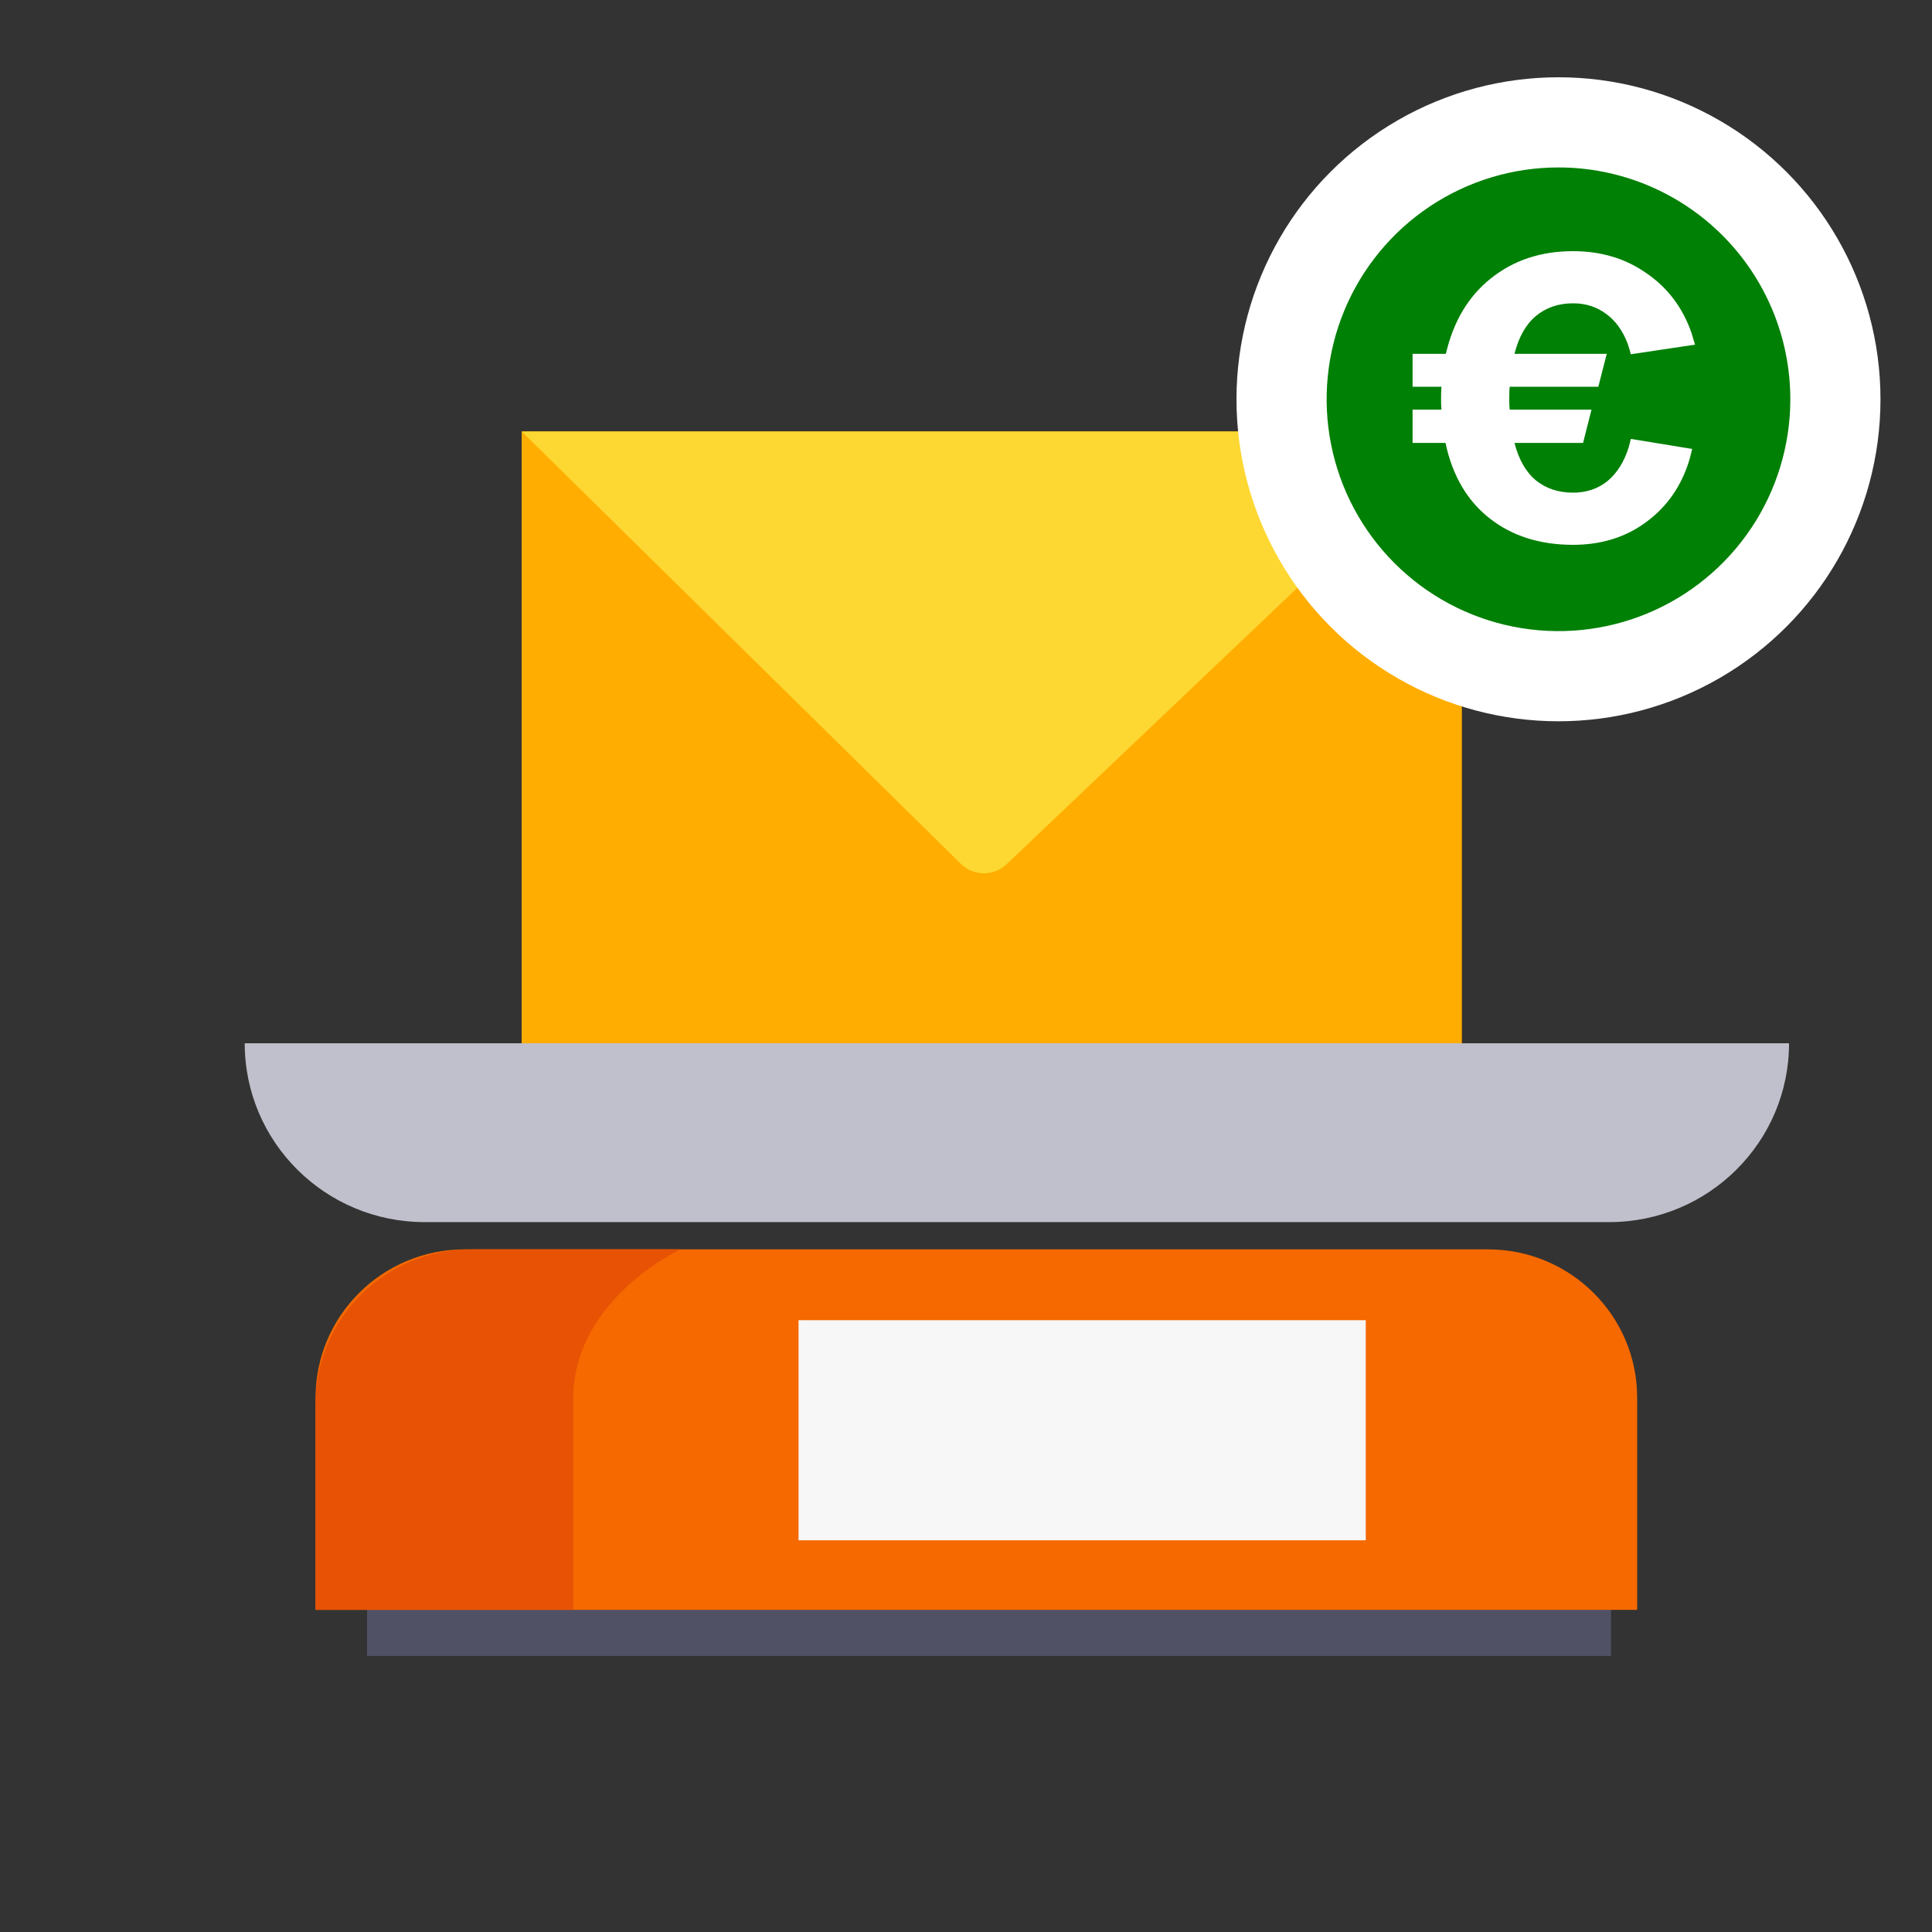
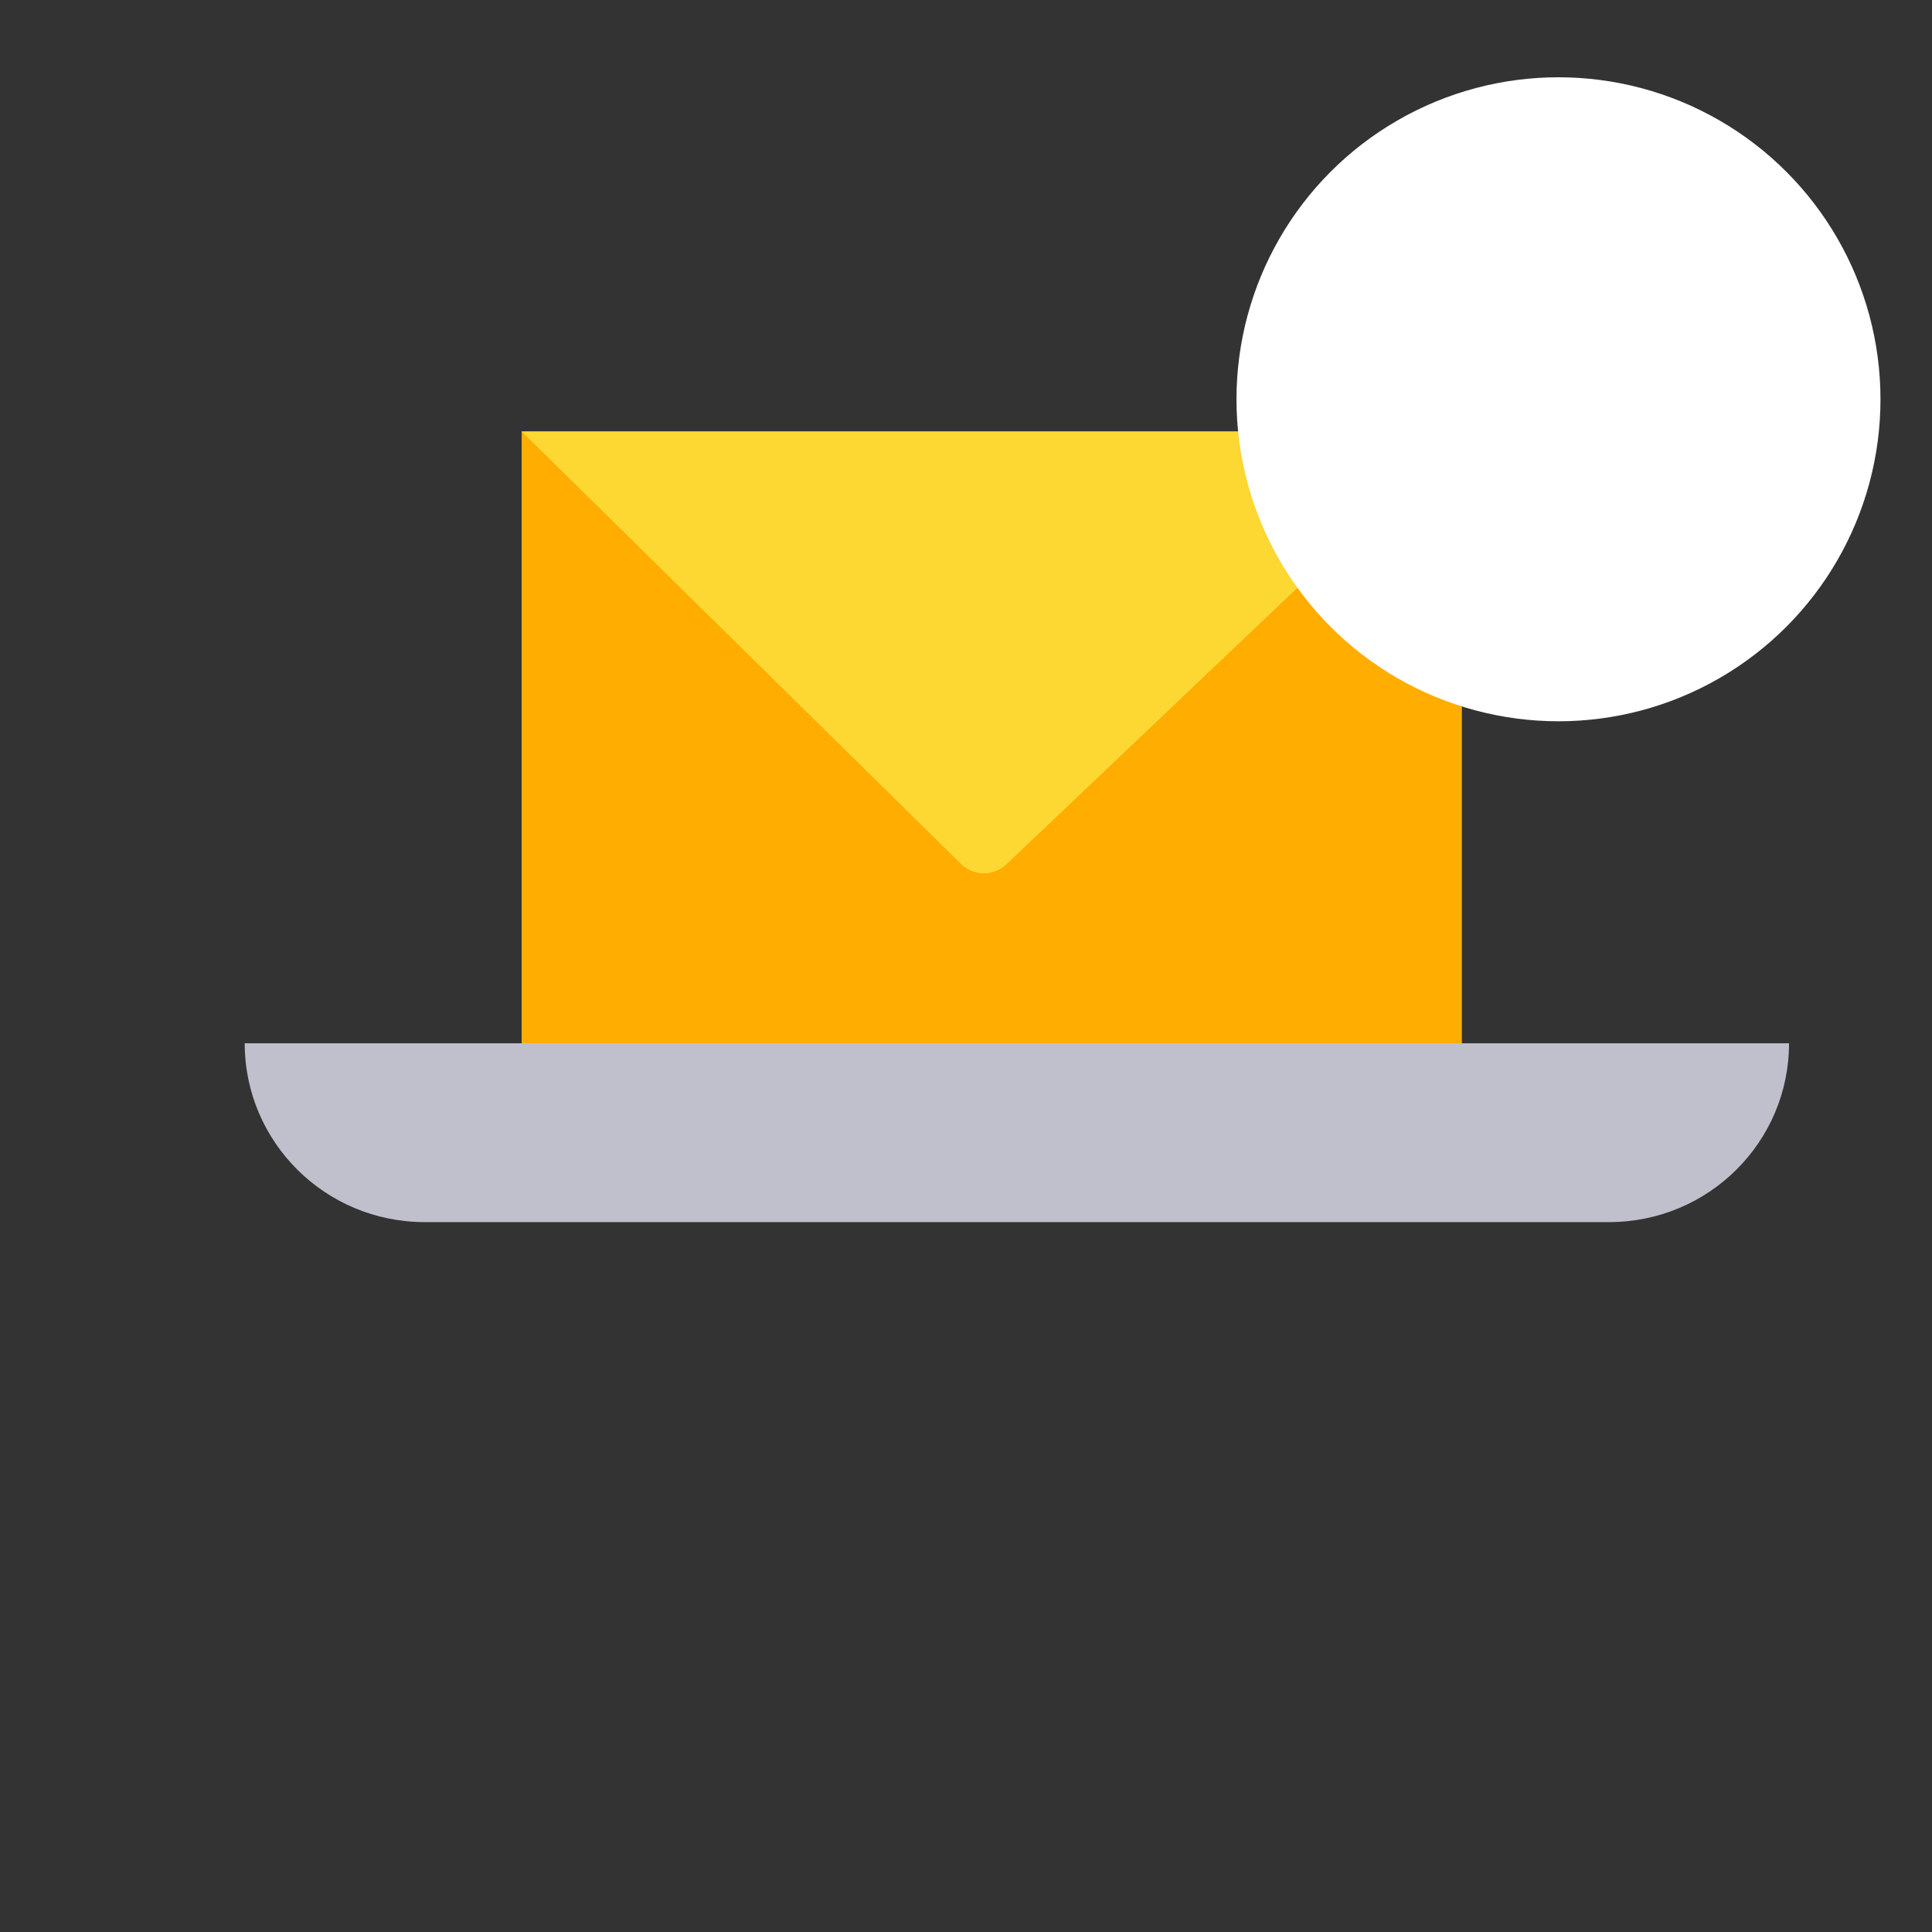
<svg xmlns="http://www.w3.org/2000/svg" width="300" height="300" viewBox="0 0 300 300" fill="none">
  <rect x="0" y="0" width="300" height="300" fill="#333333" stroke="none" />
-   <path fill-rule="evenodd" clip-rule="evenodd" d="M57 257.139H250.16V245H57V257.139Z" fill="#515165" />
-   <path fill-rule="evenodd" clip-rule="evenodd" d="M254.218 249.973H49V217.023C49 204.308 59.372 194 72.167 194H231.051C243.845 194 254.218 204.308 254.218 217.023V249.973Z" fill="#F56900" />
-   <path fill-rule="evenodd" clip-rule="evenodd" d="M124 239.178H212.075V205H124V239.178Z" fill="#F7F7F8" />
  <path fill-rule="evenodd" clip-rule="evenodd" d="M249.86 189.769H65.941C50.509 189.769 38 177.338 38 162H277.801C277.801 177.338 265.292 189.769 249.86 189.769Z" fill="#BFC0CB" />
-   <path fill-rule="evenodd" clip-rule="evenodd" d="M89.007 249.973H49V217.998C49 204.745 59.81 194 73.146 194H105.655C105.655 194 89.007 201.723 89.007 217.168C89.007 225.73 89.007 249.973 89.007 249.973Z" fill="#E75204" />
  <rect x="81" y="67" width="146" height="95" fill="#FFAD00" />
  <path d="M81 67H227L156.307 134.198C154.305 136.101 151.16 136.073 149.192 134.136L81 67Z" fill="#FDD732" />
  <g clip-path="url(#clip0_2847_4394)">
    <circle cx="242" cy="62" r="50" fill="white" />
-     <path fill-rule="evenodd" clip-rule="evenodd" d="M278 62C278 69.12 275.889 76.08 271.933 82.001C267.977 87.921 262.355 92.535 255.777 95.26C249.198 97.984 241.96 98.697 234.977 97.308C227.993 95.919 221.579 92.49 216.544 87.456C211.509 82.421 208.081 76.007 206.692 69.023C205.303 62.04 206.016 54.801 208.74 48.223C211.465 41.645 216.079 36.023 221.999 32.067C227.92 28.111 234.88 26 242 26C246.728 26 251.409 26.931 255.777 28.74C260.144 30.549 264.113 33.201 267.456 36.544C270.799 39.887 273.45 43.856 275.26 48.223C277.069 52.591 278 57.272 278 62Z" fill="#008005" />
    <path d="M244.262 84.6C239.112 84.6 234.793 83.229 231.304 80.488C227.816 77.747 225.532 73.844 224.452 68.777H219.344V63.606H223.829C223.787 63.233 223.767 62.693 223.767 61.987C223.767 61.115 223.787 60.471 223.829 60.056H219.344V54.947H224.514C225.677 49.922 228.003 46.019 231.491 43.236C235.021 40.412 239.278 39 244.262 39C248.622 39 252.422 40.142 255.662 42.426C258.942 44.669 261.268 47.742 262.639 51.646L263.199 53.515L253.232 55.01C253.149 54.636 252.983 54.075 252.734 53.328C251.945 51.293 250.823 49.756 249.37 48.718C247.916 47.638 246.214 47.098 244.262 47.098C241.978 47.098 240.046 47.763 238.468 49.092C236.932 50.379 235.831 52.331 235.167 54.947H249.494L248.186 60.056H234.419C234.378 60.471 234.357 61.094 234.357 61.925C234.357 62.672 234.378 63.233 234.419 63.606H247.127L245.819 68.777H235.167C235.831 71.352 236.932 73.283 238.468 74.57C240.046 75.858 241.978 76.501 244.262 76.501C246.338 76.501 248.124 75.899 249.619 74.695C251.114 73.449 252.215 71.684 252.921 69.4C253.087 68.777 253.191 68.362 253.232 68.154L262.763 69.711L262.389 71.206C261.185 75.318 258.963 78.578 255.724 80.987C252.526 83.395 248.705 84.6 244.262 84.6Z" fill="white" />
  </g>
  <defs>
    <clipPath id="clip0_2847_4394">
      <rect width="100" height="100" fill="white" transform="translate(192 12)" />
    </clipPath>
  </defs>
</svg>